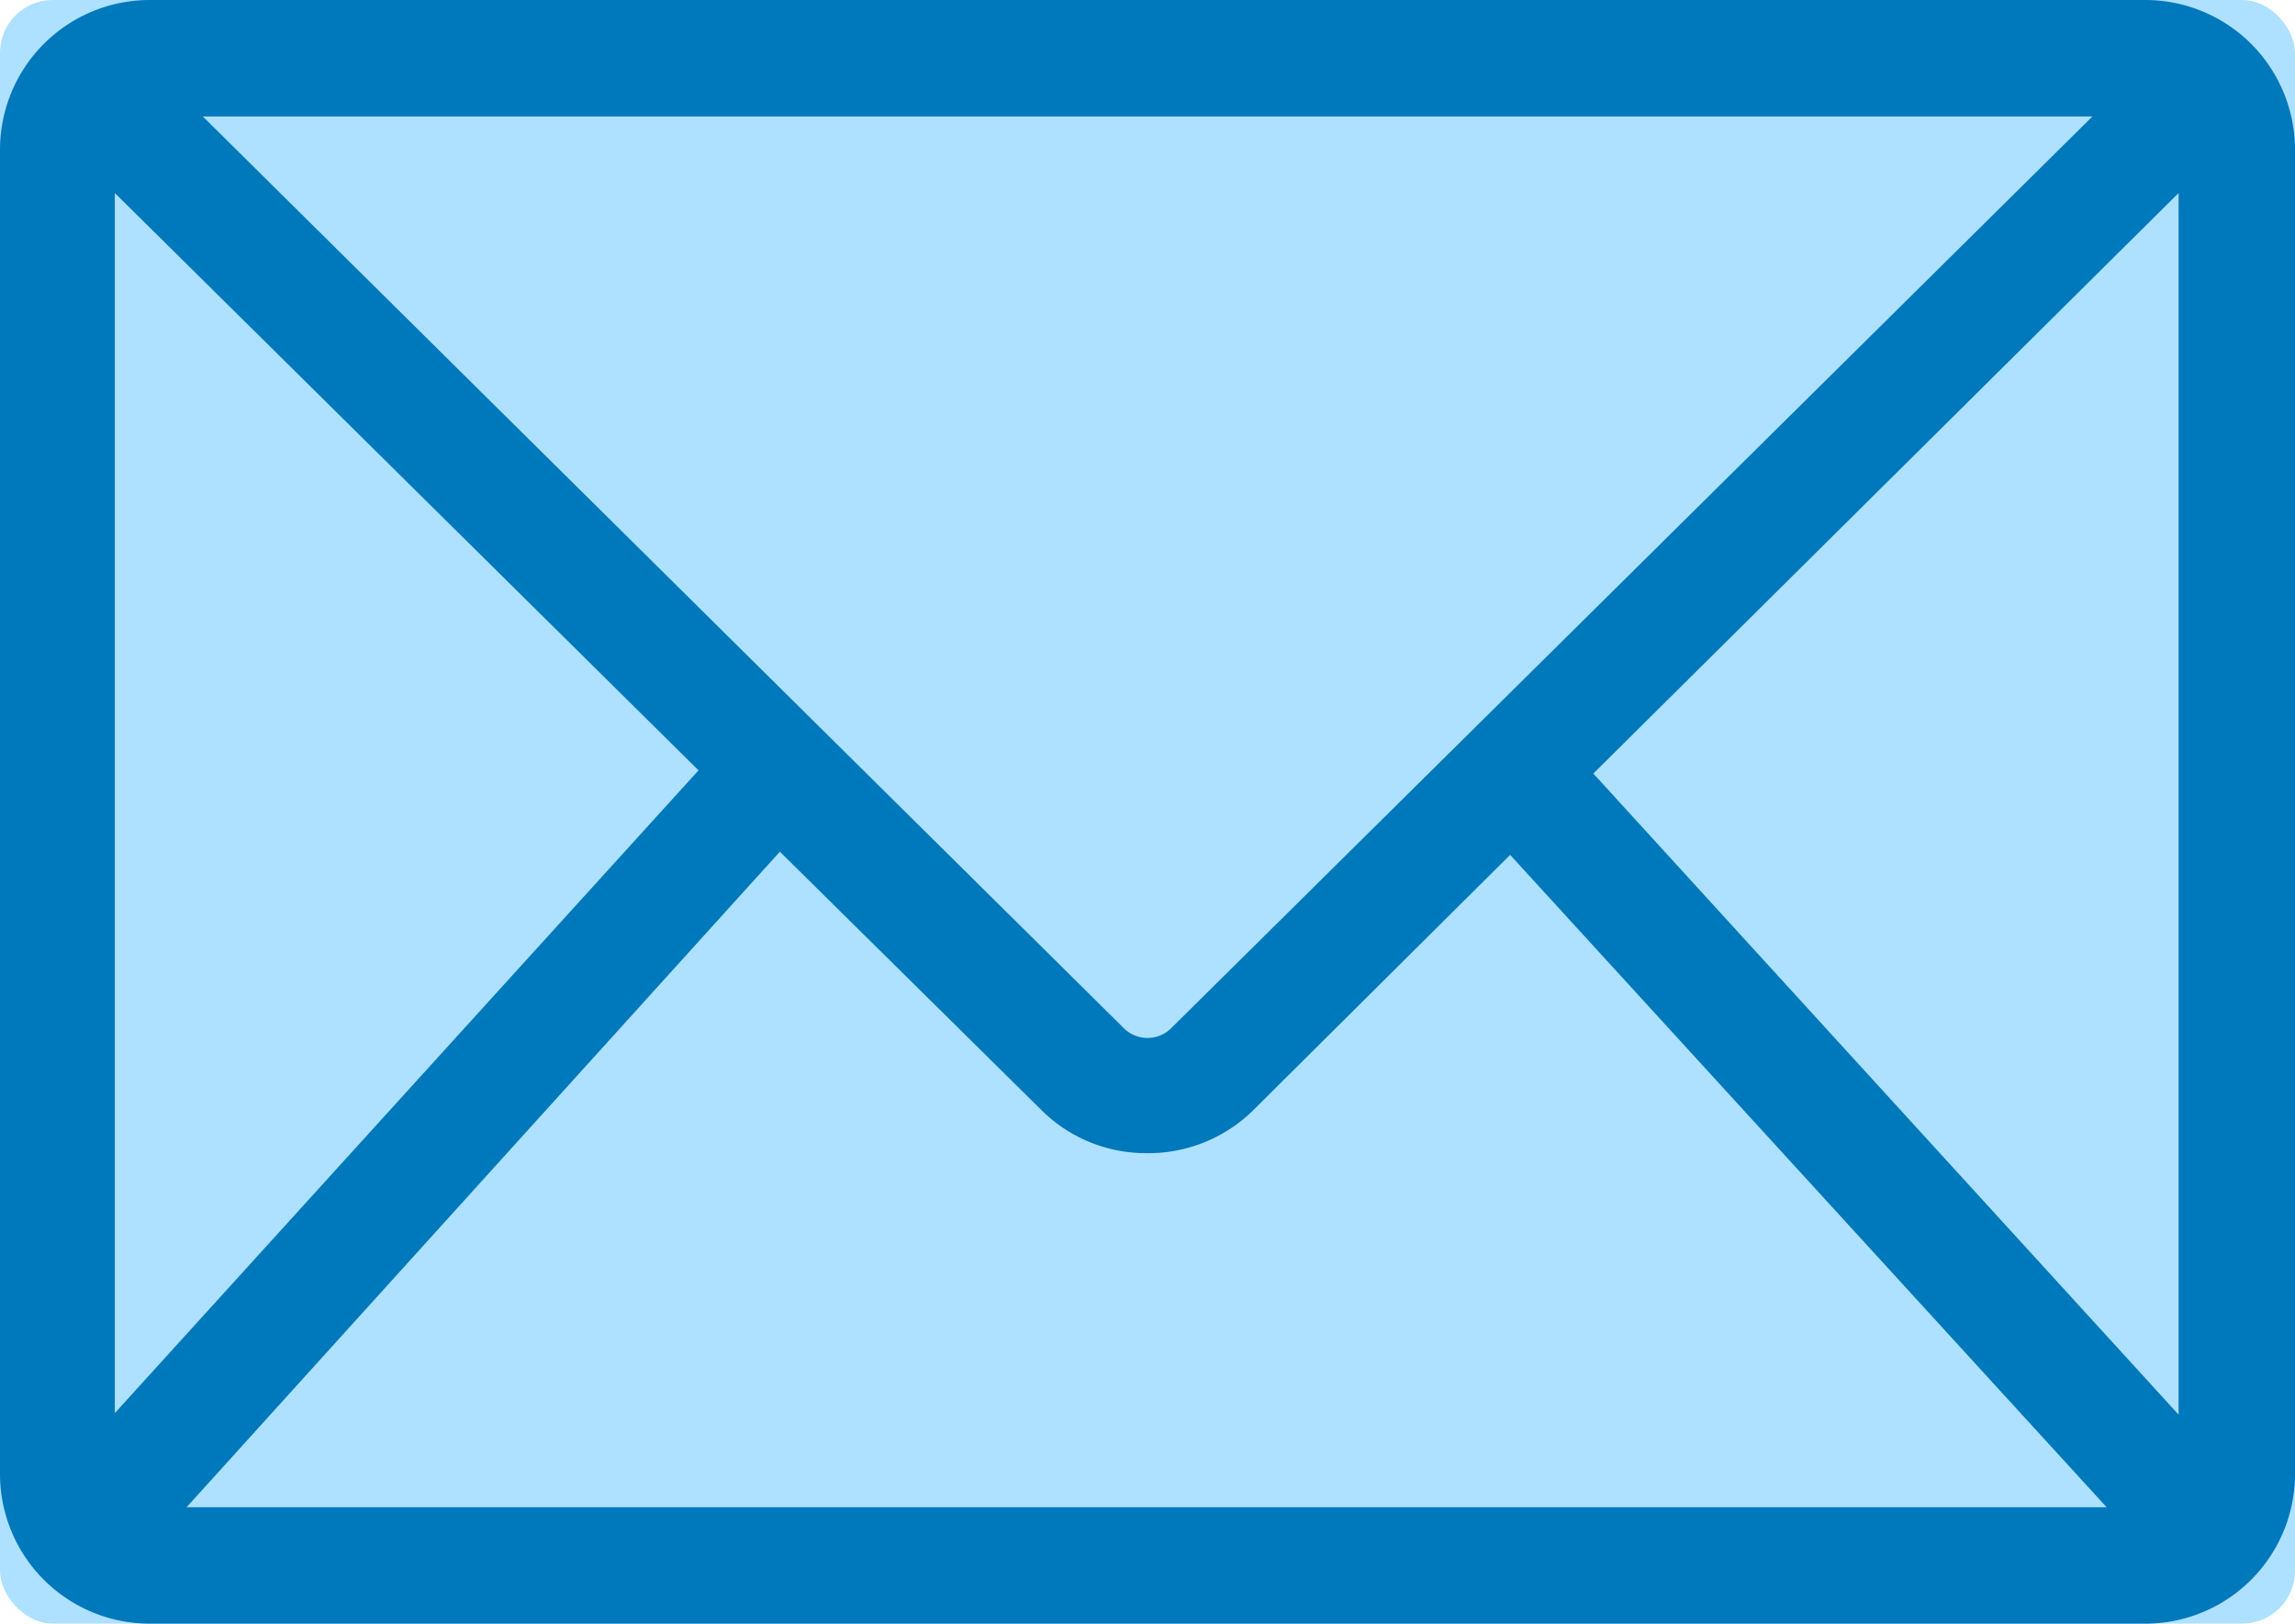
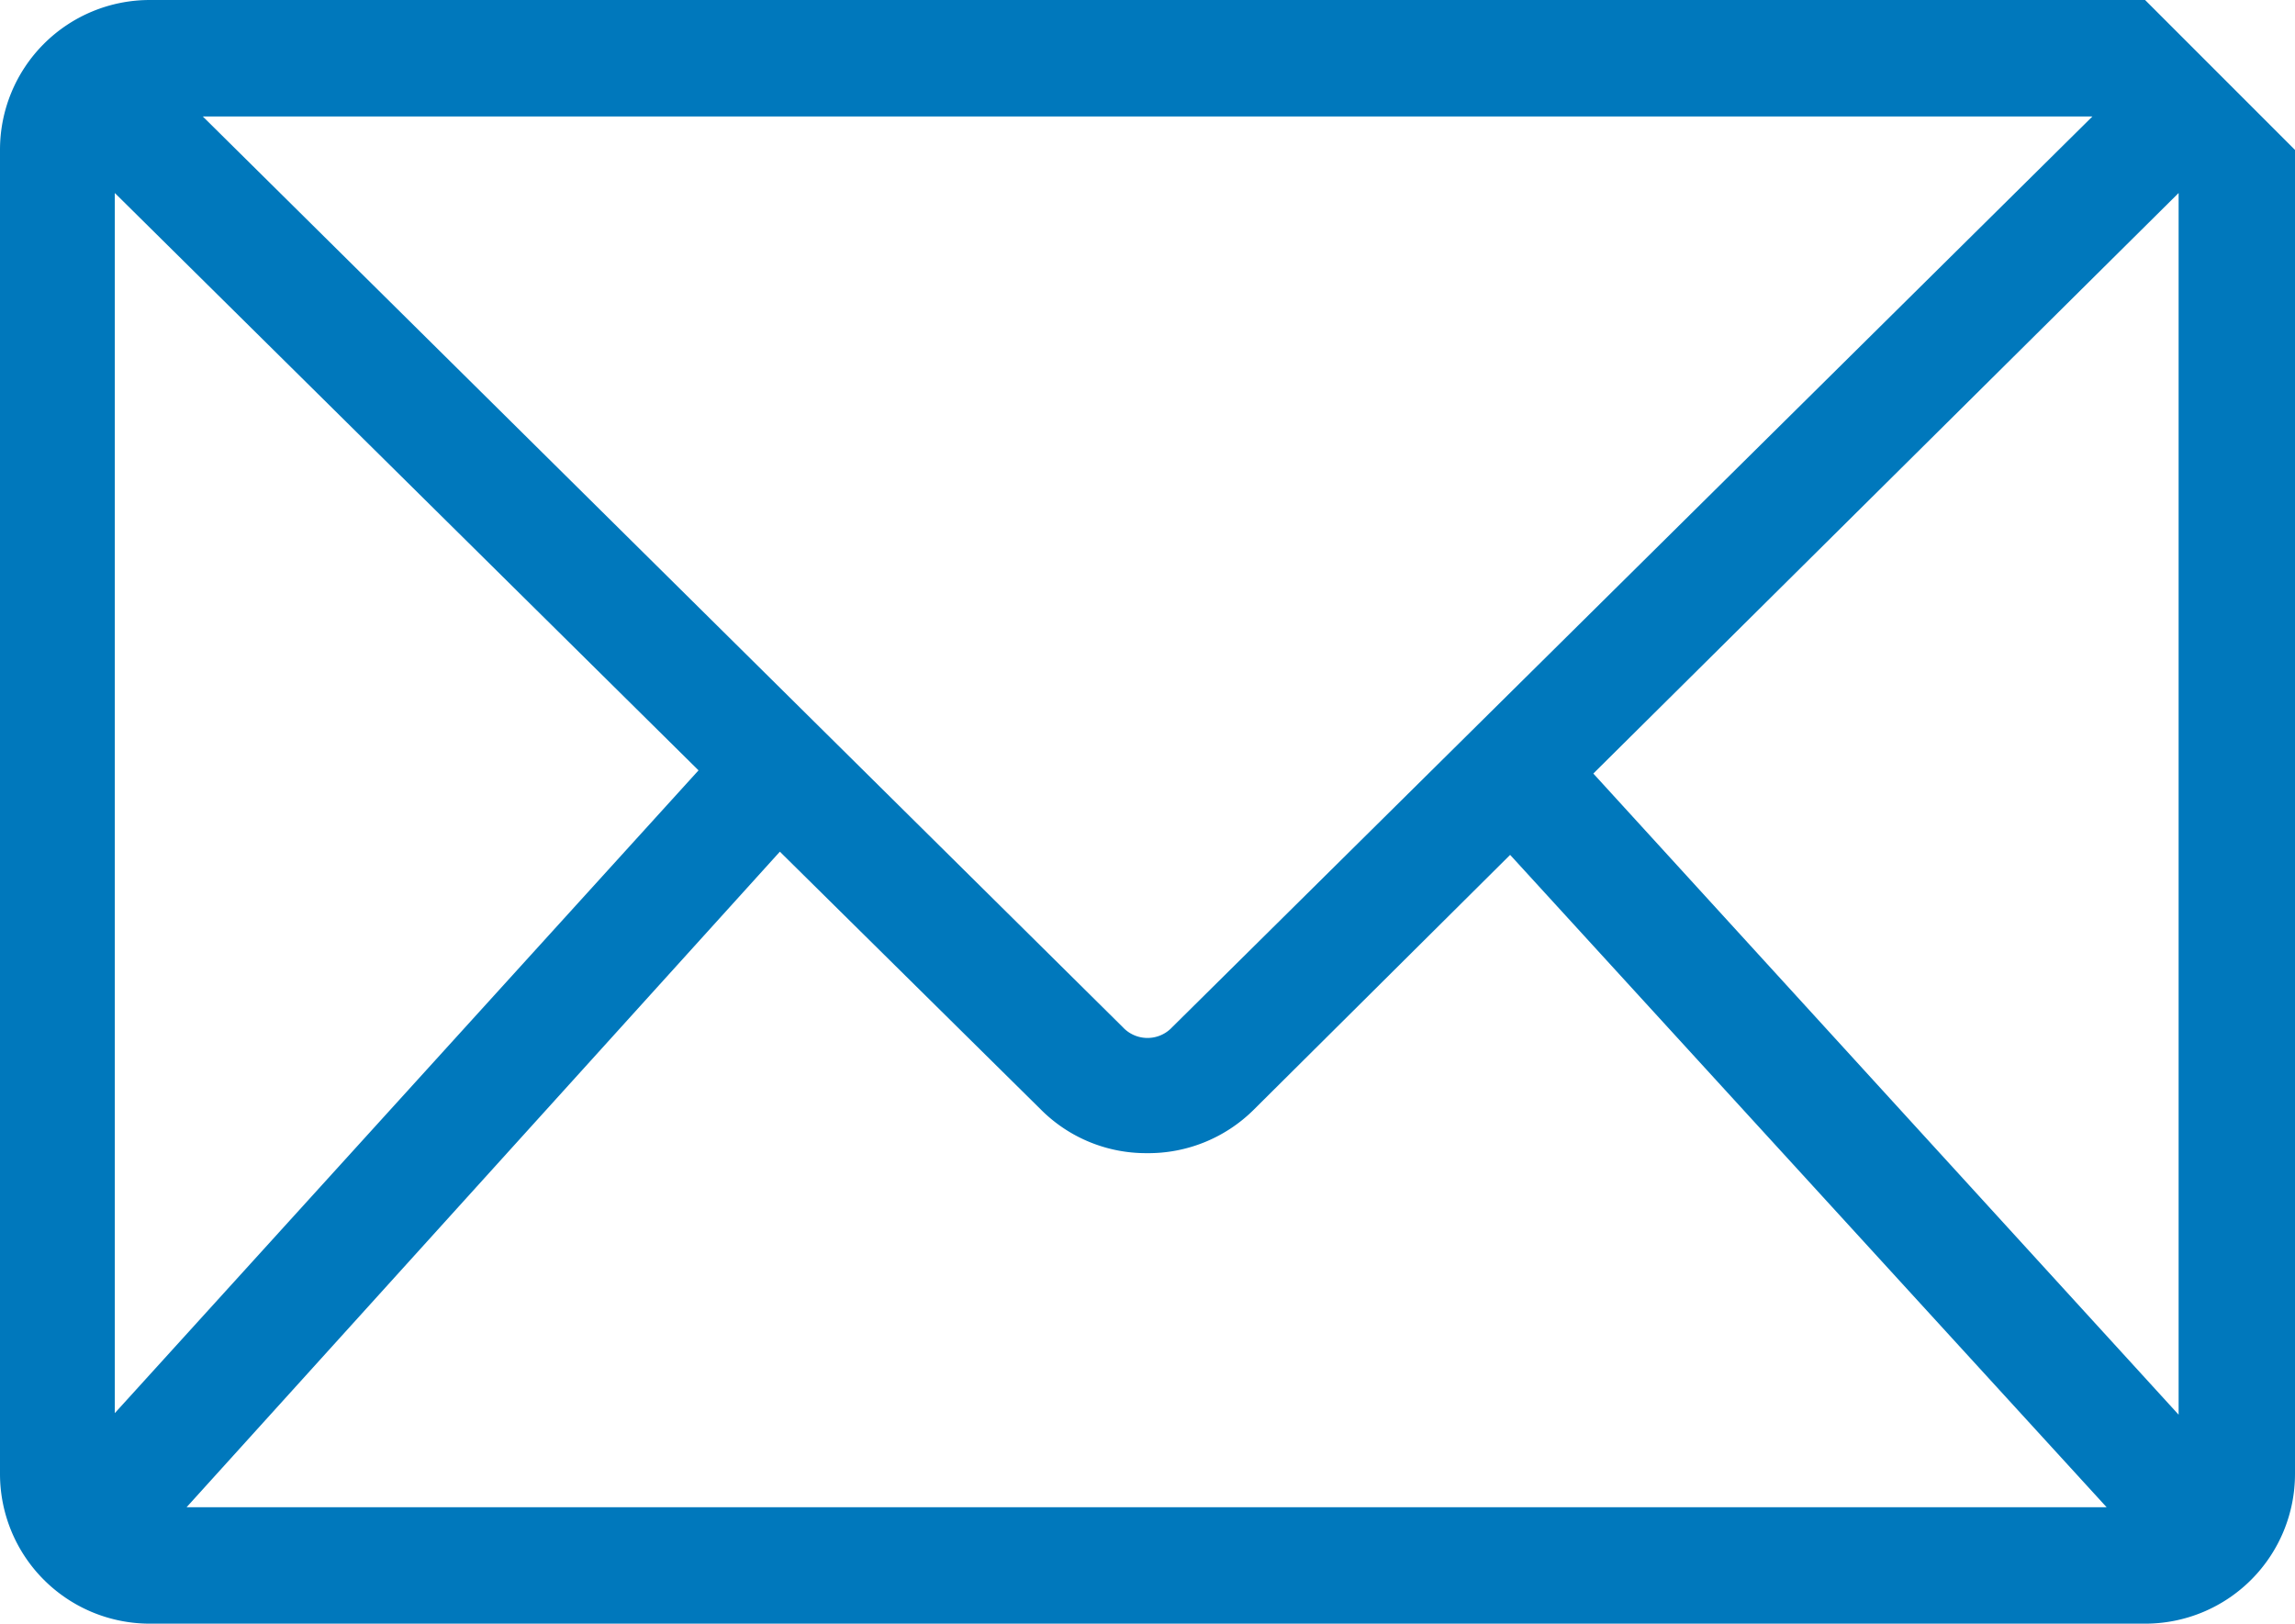
<svg xmlns="http://www.w3.org/2000/svg" width="40.858" height="28.905" viewBox="0 0 40.858 28.905">
  <defs>
    <style>.a{fill:#ade1ff;}.b{fill:#0078bc;}</style>
  </defs>
  <g transform="translate(385.41 -242.08)">
-     <rect class="a" width="40.858" height="28.904" rx="0.94" transform="translate(-385.41 242.08)" />
-     <path class="b" d="M-347.221,242.08h-35.52a2.666,2.666,0,0,0-2.669,2.669v23.567a2.666,2.666,0,0,0,2.669,2.669h35.52a2.666,2.666,0,0,0,2.669-2.669V244.749A2.666,2.666,0,0,0-347.221,242.08Zm-.937,2.073-16.383,16.213a.6.6,0,0,1-.88,0L-381.8,244.153Zm-35.208,23.084V245.516l10.392,10.278Zm1.278,1.675,10.562-11.67,4.656,4.6a2.642,2.642,0,0,0,1.874.767,2.66,2.66,0,0,0,1.9-.767l4.571-4.543,10.619,11.613Zm35.464-1.647-10.42-11.414,10.42-10.335Z" transform="translate(0 0)" />
+     <path class="b" d="M-347.221,242.08h-35.52a2.666,2.666,0,0,0-2.669,2.669v23.567a2.666,2.666,0,0,0,2.669,2.669h35.52a2.666,2.666,0,0,0,2.669-2.669V244.749Zm-.937,2.073-16.383,16.213a.6.6,0,0,1-.88,0L-381.8,244.153Zm-35.208,23.084V245.516l10.392,10.278Zm1.278,1.675,10.562-11.67,4.656,4.6a2.642,2.642,0,0,0,1.874.767,2.66,2.66,0,0,0,1.9-.767l4.571-4.543,10.619,11.613Zm35.464-1.647-10.42-11.414,10.42-10.335Z" transform="translate(0 0)" />
  </g>
</svg>